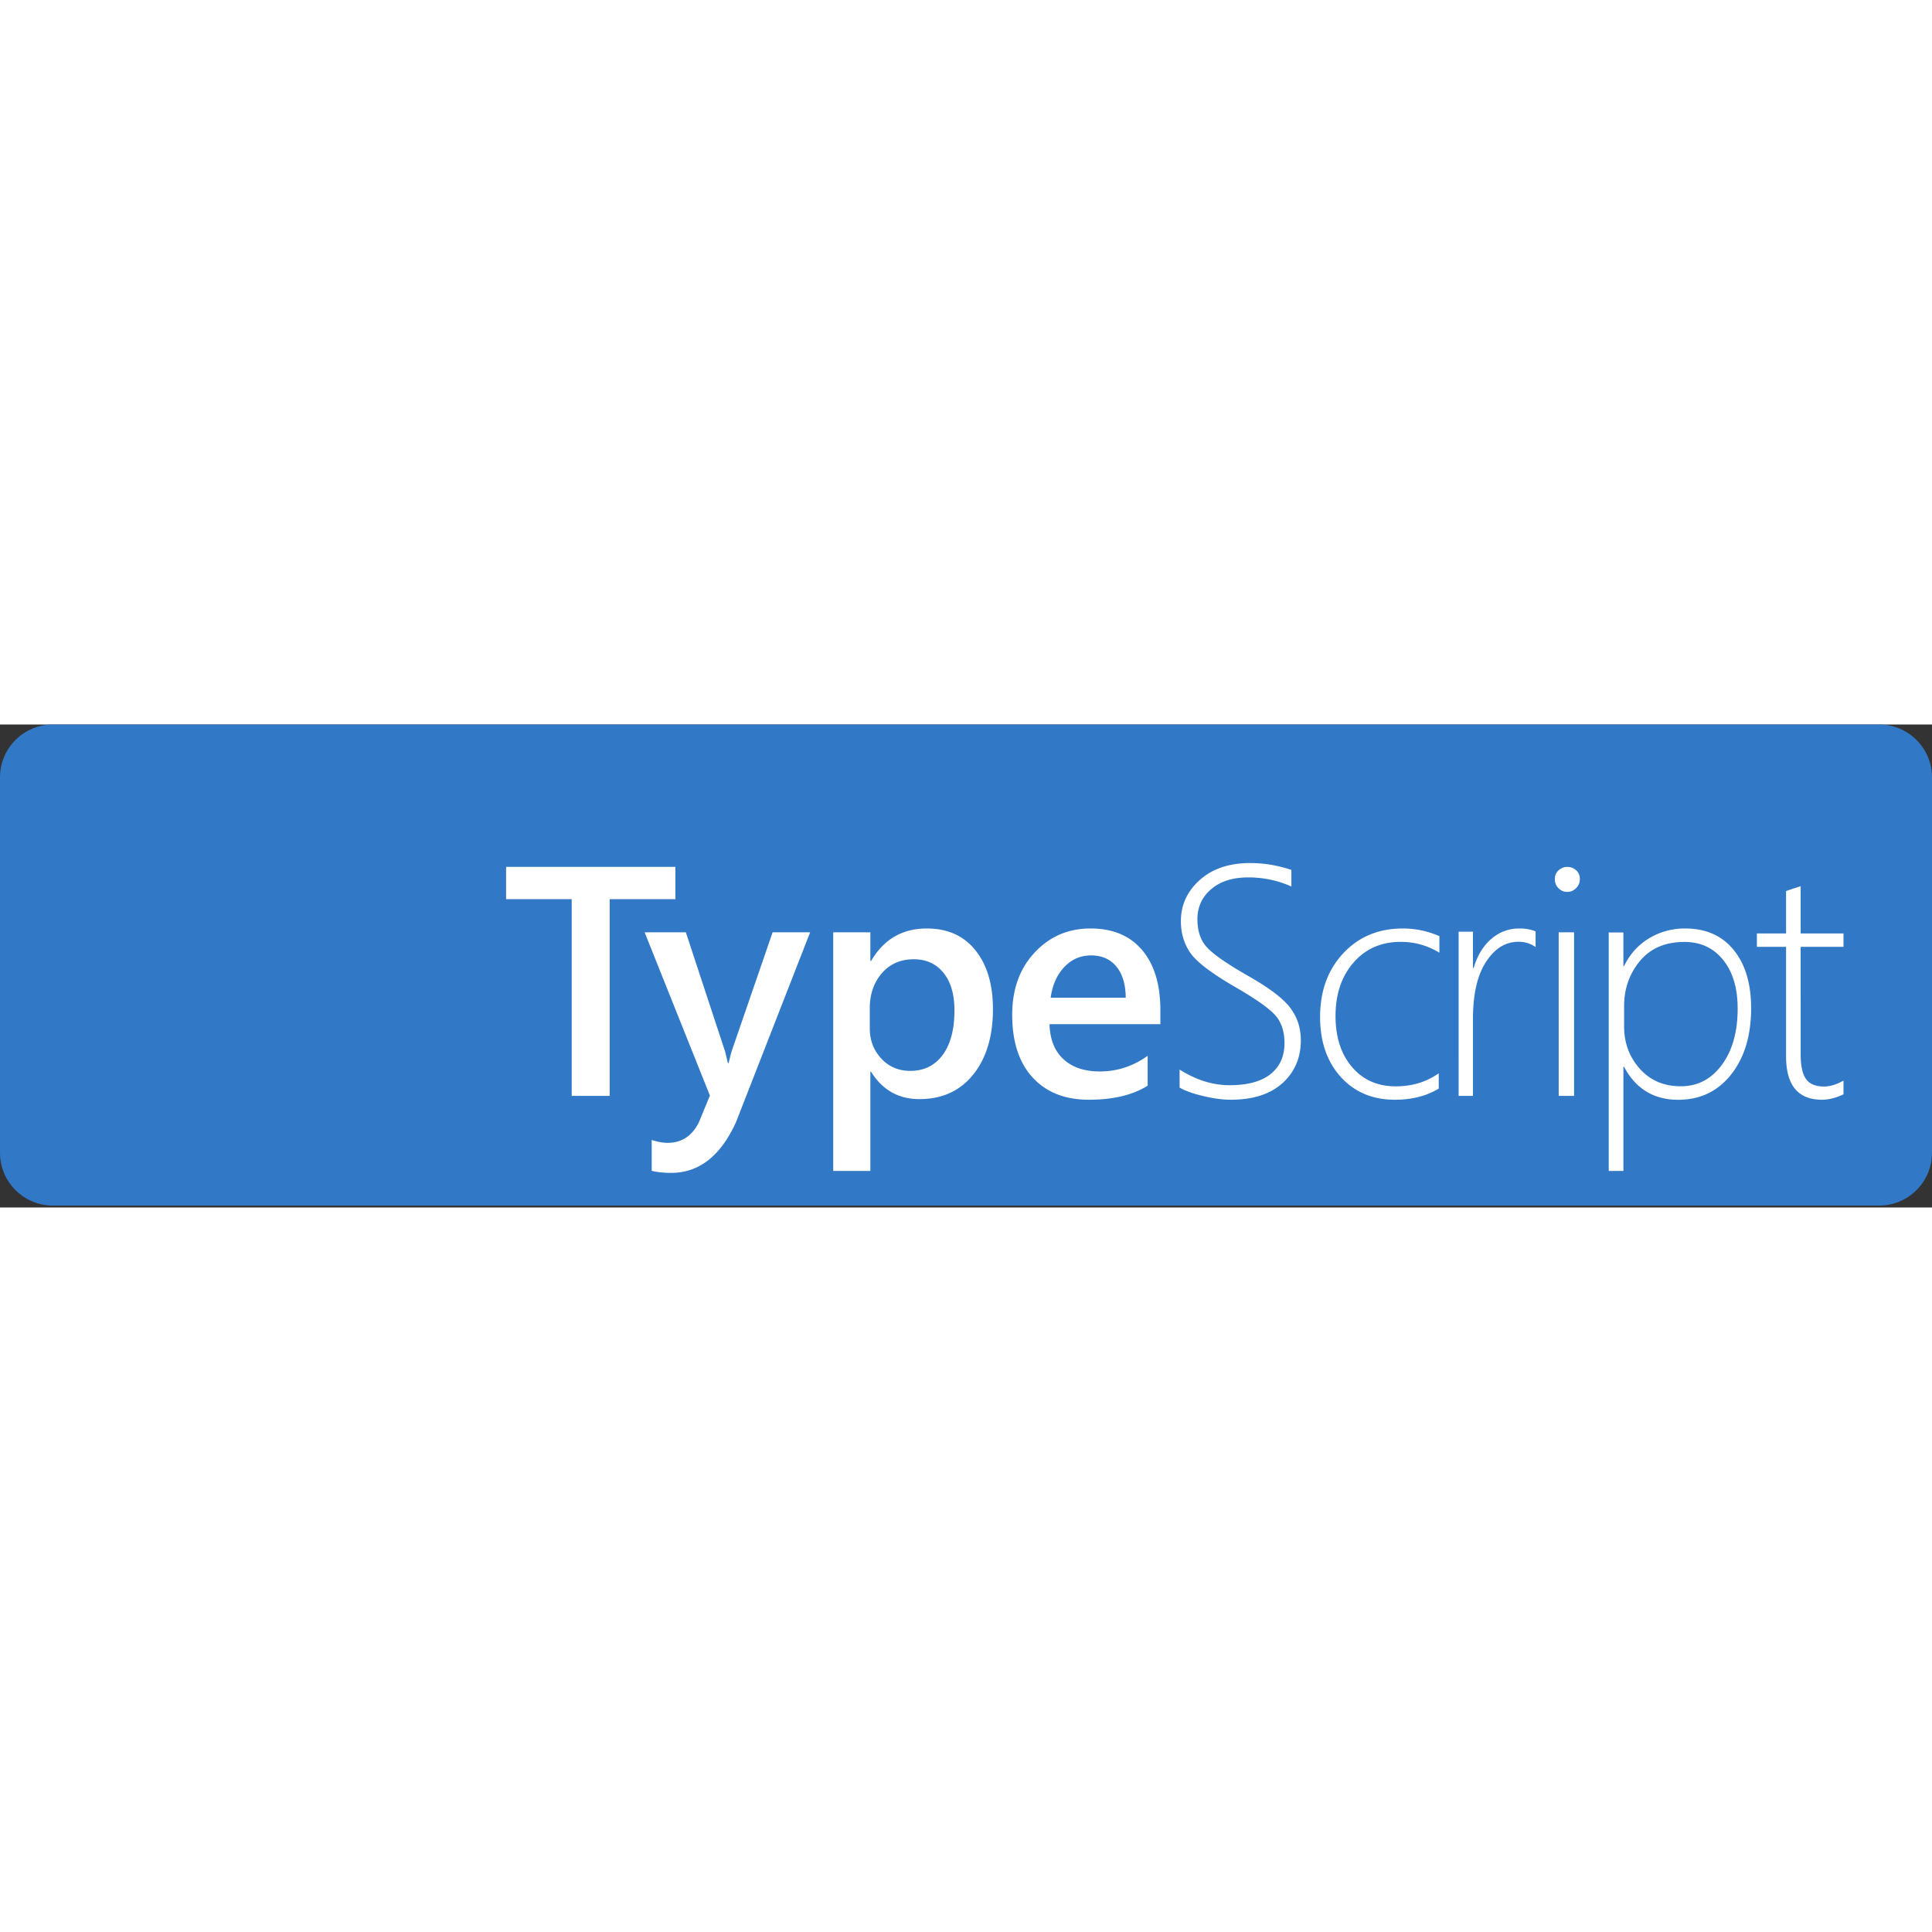
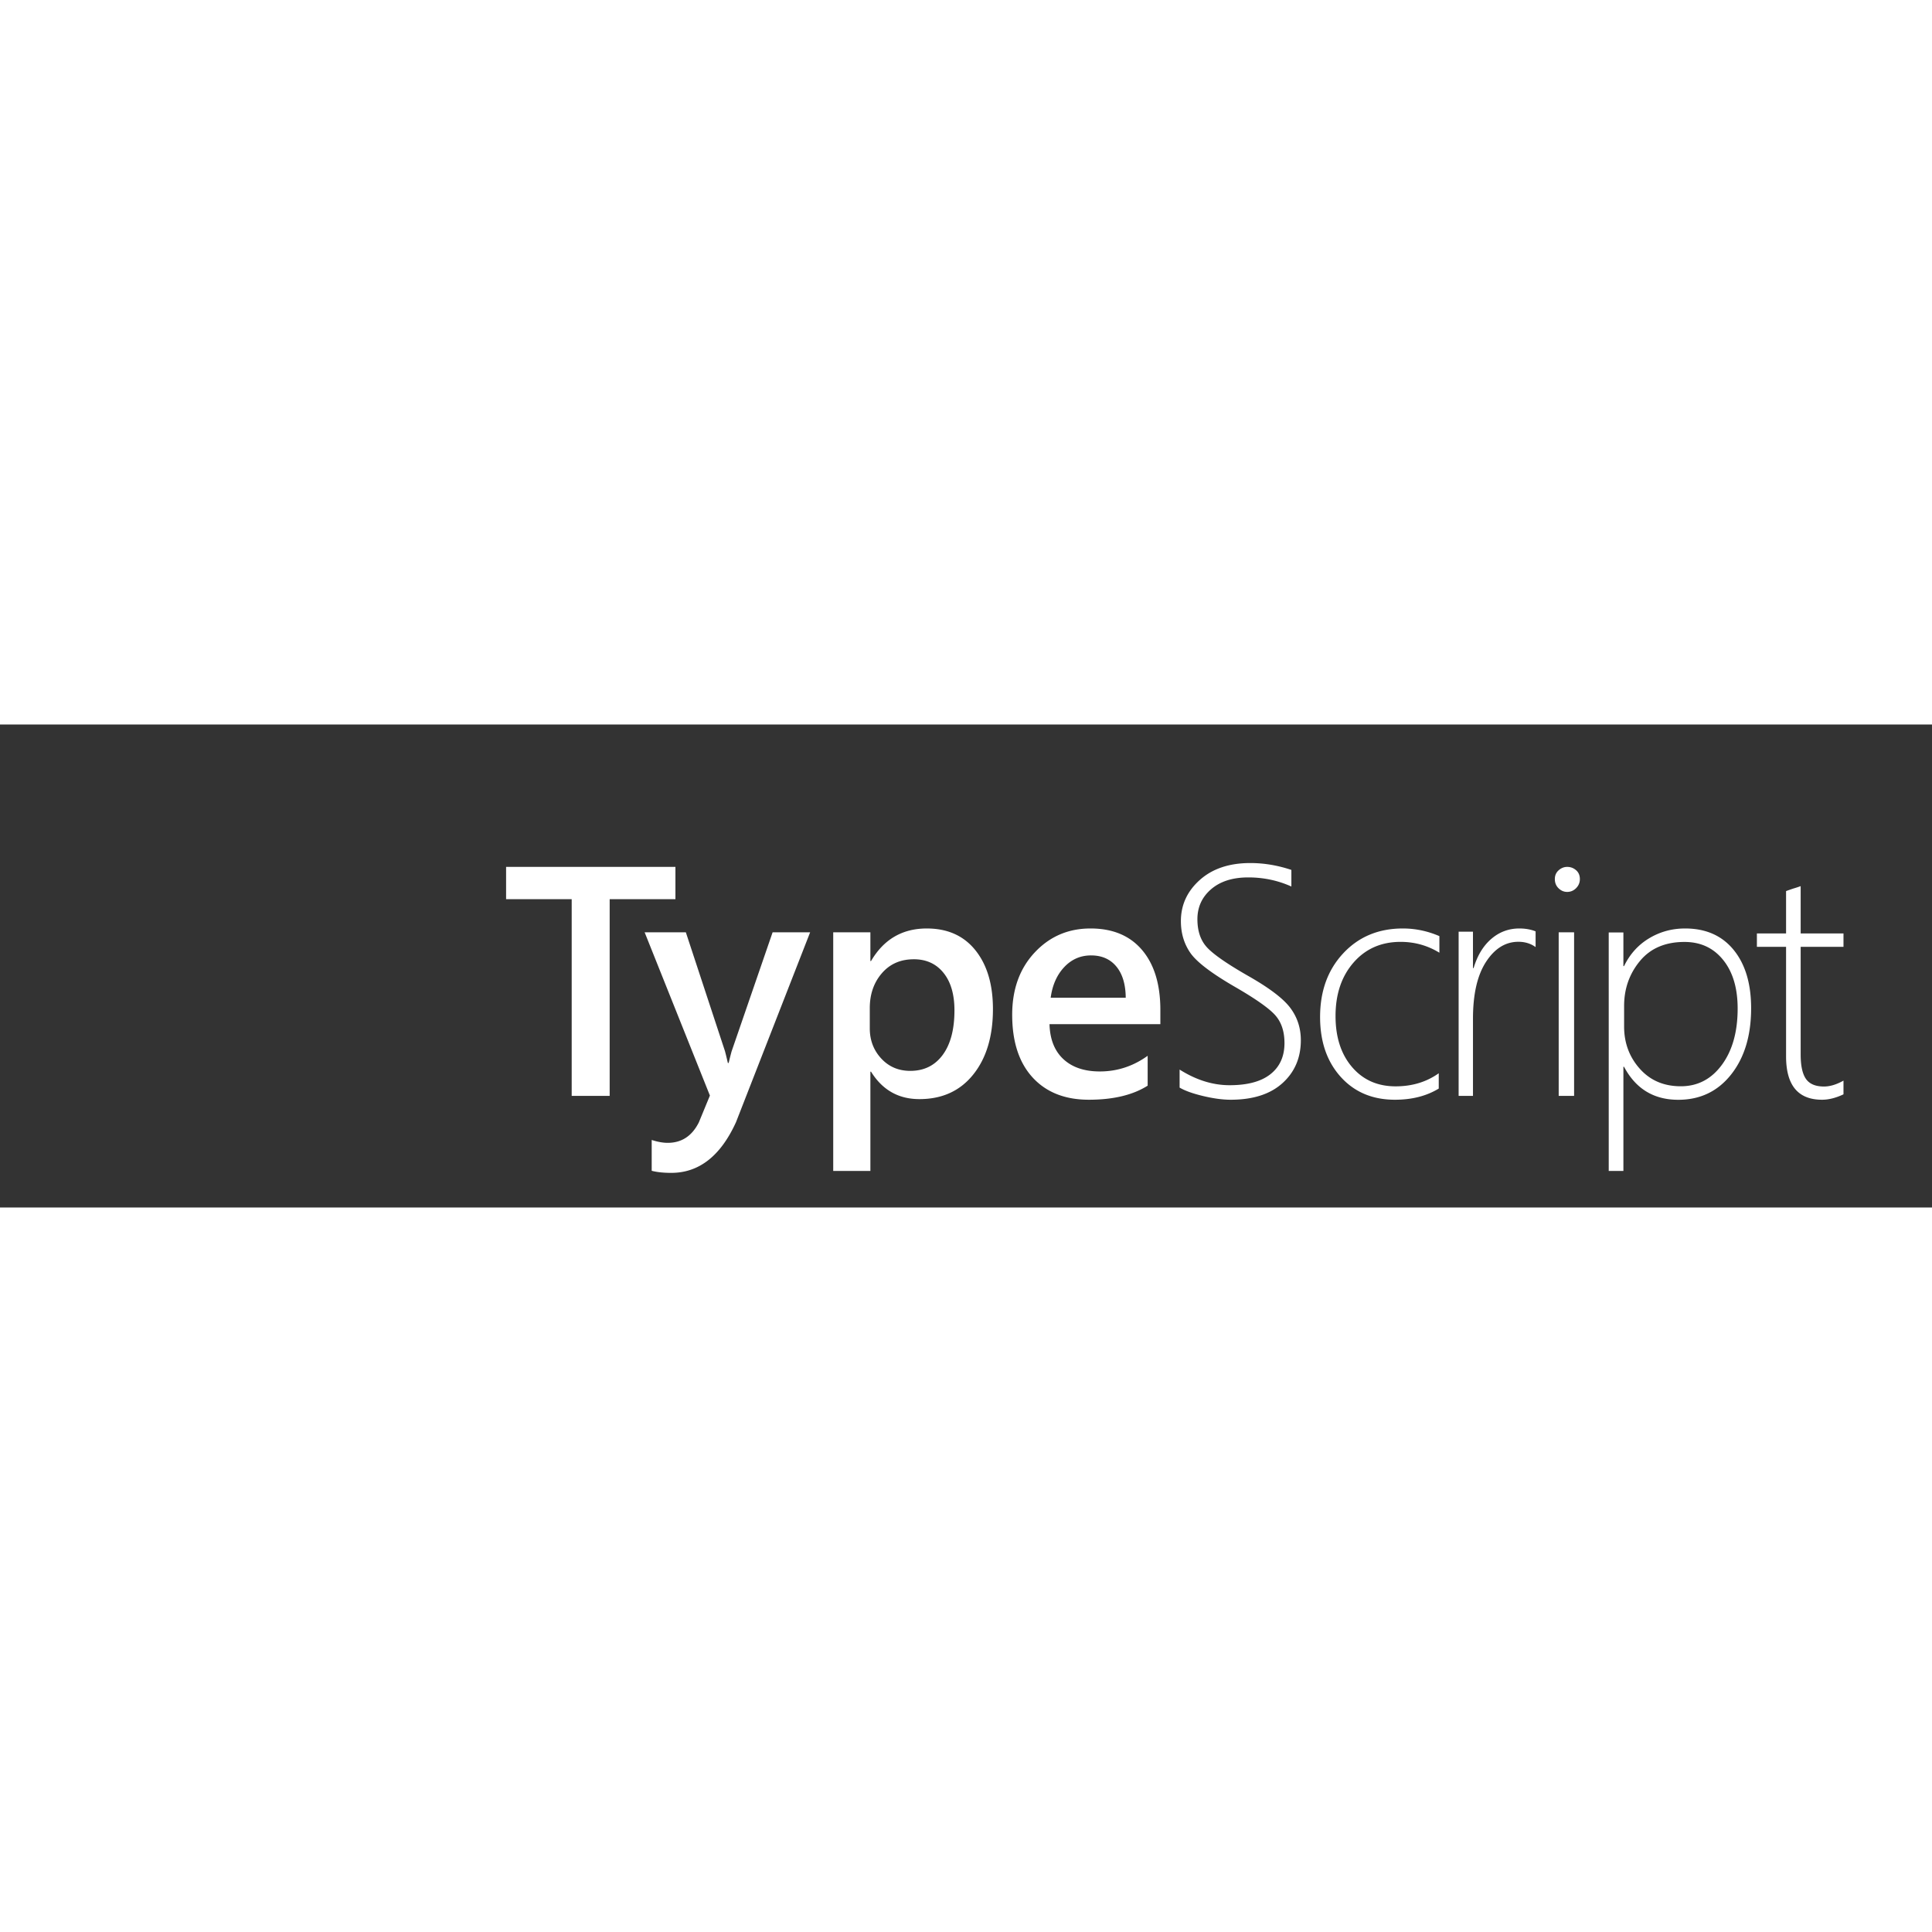
<svg xmlns="http://www.w3.org/2000/svg" width="800" height="800" viewBox="0 0 512 128">
  <rect x="0" y="0" width="512" height="128" fill="#333333" stroke="none" />
-   <path fill="#3178C6" d="M14 0h484c7.732 0 14 6.268 14 14v99.49c0 7.732-6.268 14-14 14H14c-7.732 0-14-6.268-14-14V14C0 6.268 6.268 0 14 0" />
  <path fill="#FFF" d="M161.57 46.285h17.426v-8.548H134.12v8.548h17.384v52.137h10.066zm33.49 59.076l19.633-50.285h-9.944L193.87 86.652c-.258.968-.46 1.756-.607 2.364l-.158.683h-.213c-.226-.967-.407-1.723-.54-2.266l-.225-.866l-10.369-31.491h-10.921l17.296 43.258l-2.932 7.111c-1.814 3.612-4.562 5.418-8.245 5.418c-1.275 0-2.691-.254-4.25-.762v8.17c1.389.366 3.117.55 5.185.55c7.366 0 13.09-4.487 17.169-13.46m50.546-51.305c5.519 0 9.82 1.932 12.906 5.795c3.085 3.863 4.627 9.052 4.627 15.566c0 7.22-1.74 13-5.222 17.344c-3.48 4.343-8.235 6.514-14.264 6.514c-5.548 0-9.821-2.425-12.821-7.275h-.17v26.31h-9.85V55.072h9.85v7.614h.17c3.368-5.753 8.292-8.63 14.774-8.63m-3.44 8.16c-3.506 0-6.327 1.233-8.461 3.701c-2.136 2.47-3.203 5.554-3.203 9.257v5.343c0 3.141 1.01 5.807 3.033 7.994c2.022 2.188 4.588 3.282 7.698 3.282c3.648 0 6.511-1.41 8.59-4.229c2.078-2.818 3.117-6.752 3.117-11.801c0-4.235-.968-7.552-2.906-9.95c-1.936-2.399-4.56-3.598-7.868-3.598m46.822-8.16c5.892 0 10.451 1.905 13.678 5.715c3.226 3.81 4.84 9.103 4.84 15.877v3.768h-29.377c.113 4.008 1.34 7.099 3.683 9.272c2.343 2.174 5.562 3.26 9.659 3.26c4.602 0 8.824-1.383 12.668-4.149v7.917c-3.928 2.484-9.119 3.726-15.572 3.726c-6.341 0-11.314-1.969-14.92-5.906c-3.605-3.938-5.408-9.477-5.408-16.618c0-6.745 1.985-12.242 5.955-16.49c3.97-4.248 8.902-6.372 14.794-6.372m42.359-17.339c3.626 0 7.252.606 10.879 1.819v4.399c-3.57-1.608-7.38-2.411-11.432-2.411c-4.136 0-7.416 1.043-9.838 3.13c-2.422 2.086-3.633 4.737-3.633 7.951c0 3.102.828 5.57 2.486 7.402c1.657 1.833 5.234 4.329 10.73 7.487c5.695 3.214 9.484 6.07 11.368 8.564c1.884 2.496 2.826 5.365 2.826 8.608c0 4.652-1.622 8.445-4.866 11.377c-3.244 2.933-7.826 4.4-13.747 4.4c-2.097 0-4.512-.325-7.246-.974c-2.734-.648-4.824-1.396-6.268-2.241v-4.78c4.363 2.764 8.782 4.145 13.259 4.145c4.759 0 8.372-.98 10.836-2.94c2.465-1.96 3.697-4.701 3.697-8.226c0-3.102-.828-5.576-2.486-7.423c-1.598-1.78-4.994-4.184-10.188-7.21l-.585-.34c-6.176-3.58-10.086-6.577-11.729-8.988c-1.643-2.41-2.464-5.195-2.464-8.353c0-4.286 1.67-7.924 5.014-10.913c3.343-2.988 7.806-4.483 13.387-4.483m-42.21 24.478c-2.796 0-5.167 1.034-7.111 3.102c-1.944 2.069-3.14 4.774-3.588 8.117h19.889c-.028-3.54-.853-6.296-2.476-8.265c-1.622-1.969-3.86-2.954-6.713-2.954m80.537 38.247c4.494 0 8.363-.986 11.605-2.958v-4.057c-3.242 2.31-7.054 3.465-11.434 3.465c-4.78 0-8.627-1.704-11.542-5.113c-2.916-3.41-4.374-7.917-4.374-13.523c0-5.803 1.593-10.53 4.779-14.178c3.186-3.648 7.339-5.472 12.459-5.472c3.727 0 7.154.957 10.283 2.873v-4.395c-3.129-1.352-6.357-2.028-9.685-2.028c-6.43 0-11.692 2.19-15.788 6.571s-6.144 10.009-6.144 16.883c0 6.536 1.82 11.825 5.461 15.868c3.641 4.043 8.435 6.064 14.38 6.064m37.274-40.456c-1.295-.936-2.815-1.403-4.56-1.403c-3.408 0-6.265 1.77-8.574 5.312c-2.309 3.542-3.463 8.57-3.463 15.087v20.44h-3.801V54.906h3.8v9.646h.17c.985-3.314 2.548-5.892 4.687-7.734c2.14-1.841 4.618-2.762 7.434-2.762c1.604 0 3.04.255 4.307.765zm10.2-3.91v43.346h-4.08V55.076zm-1.828-17.339c.89 0 1.671.29 2.346.872c.674.582 1.011 1.367 1.011 2.356c0 .93-.33 1.73-.99 2.398c-.66.67-1.45 1.004-2.367 1.004c-.862 0-1.622-.32-2.282-.96c-.66-.64-.99-1.454-.99-2.442c0-.96.337-1.738 1.012-2.334c.674-.596 1.427-.894 2.26-.894m31.249 16.319c5.493 0 9.783 1.895 12.867 5.685c3.085 3.79 4.628 8.941 4.628 15.451c0 7.243-1.768 13.098-5.304 17.565c-3.535 4.466-8.205 6.7-14.008 6.7c-6.48 0-11.27-2.917-14.369-8.75h-.168v27.604h-3.888V55.112h3.888v8.92h.168c1.55-3.185 3.769-5.643 6.656-7.376c2.888-1.734 6.064-2.6 9.53-2.6m-.159 3.57c-5.093 0-9.033 1.688-11.821 5.065c-2.788 3.377-4.183 7.346-4.183 11.905v5.446c0 4.334 1.38 8.056 4.14 11.166c2.76 3.11 6.387 4.665 10.883 4.665c4.467 0 8.094-1.893 10.883-5.678c2.788-3.786 4.182-8.76 4.182-14.923c0-5.404-1.28-9.696-3.841-12.876c-2.56-3.18-5.975-4.77-10.243-4.77m36.458 41.816c1.765 0 3.656-.478 5.674-1.435v-3.63c-1.85 1.041-3.572 1.562-5.17 1.562c-2.241 0-3.831-.669-4.77-2.005c-.939-1.337-1.408-3.497-1.408-6.48V58.92h11.348v-3.545h-11.348V42.837a31.13 31.13 0 0 1-1.934.633c-.672.225-1.316.45-1.933.675v11.229h-7.733v3.545h7.733V87.96c0 7.655 3.18 11.482 9.541 11.482" />
</svg>